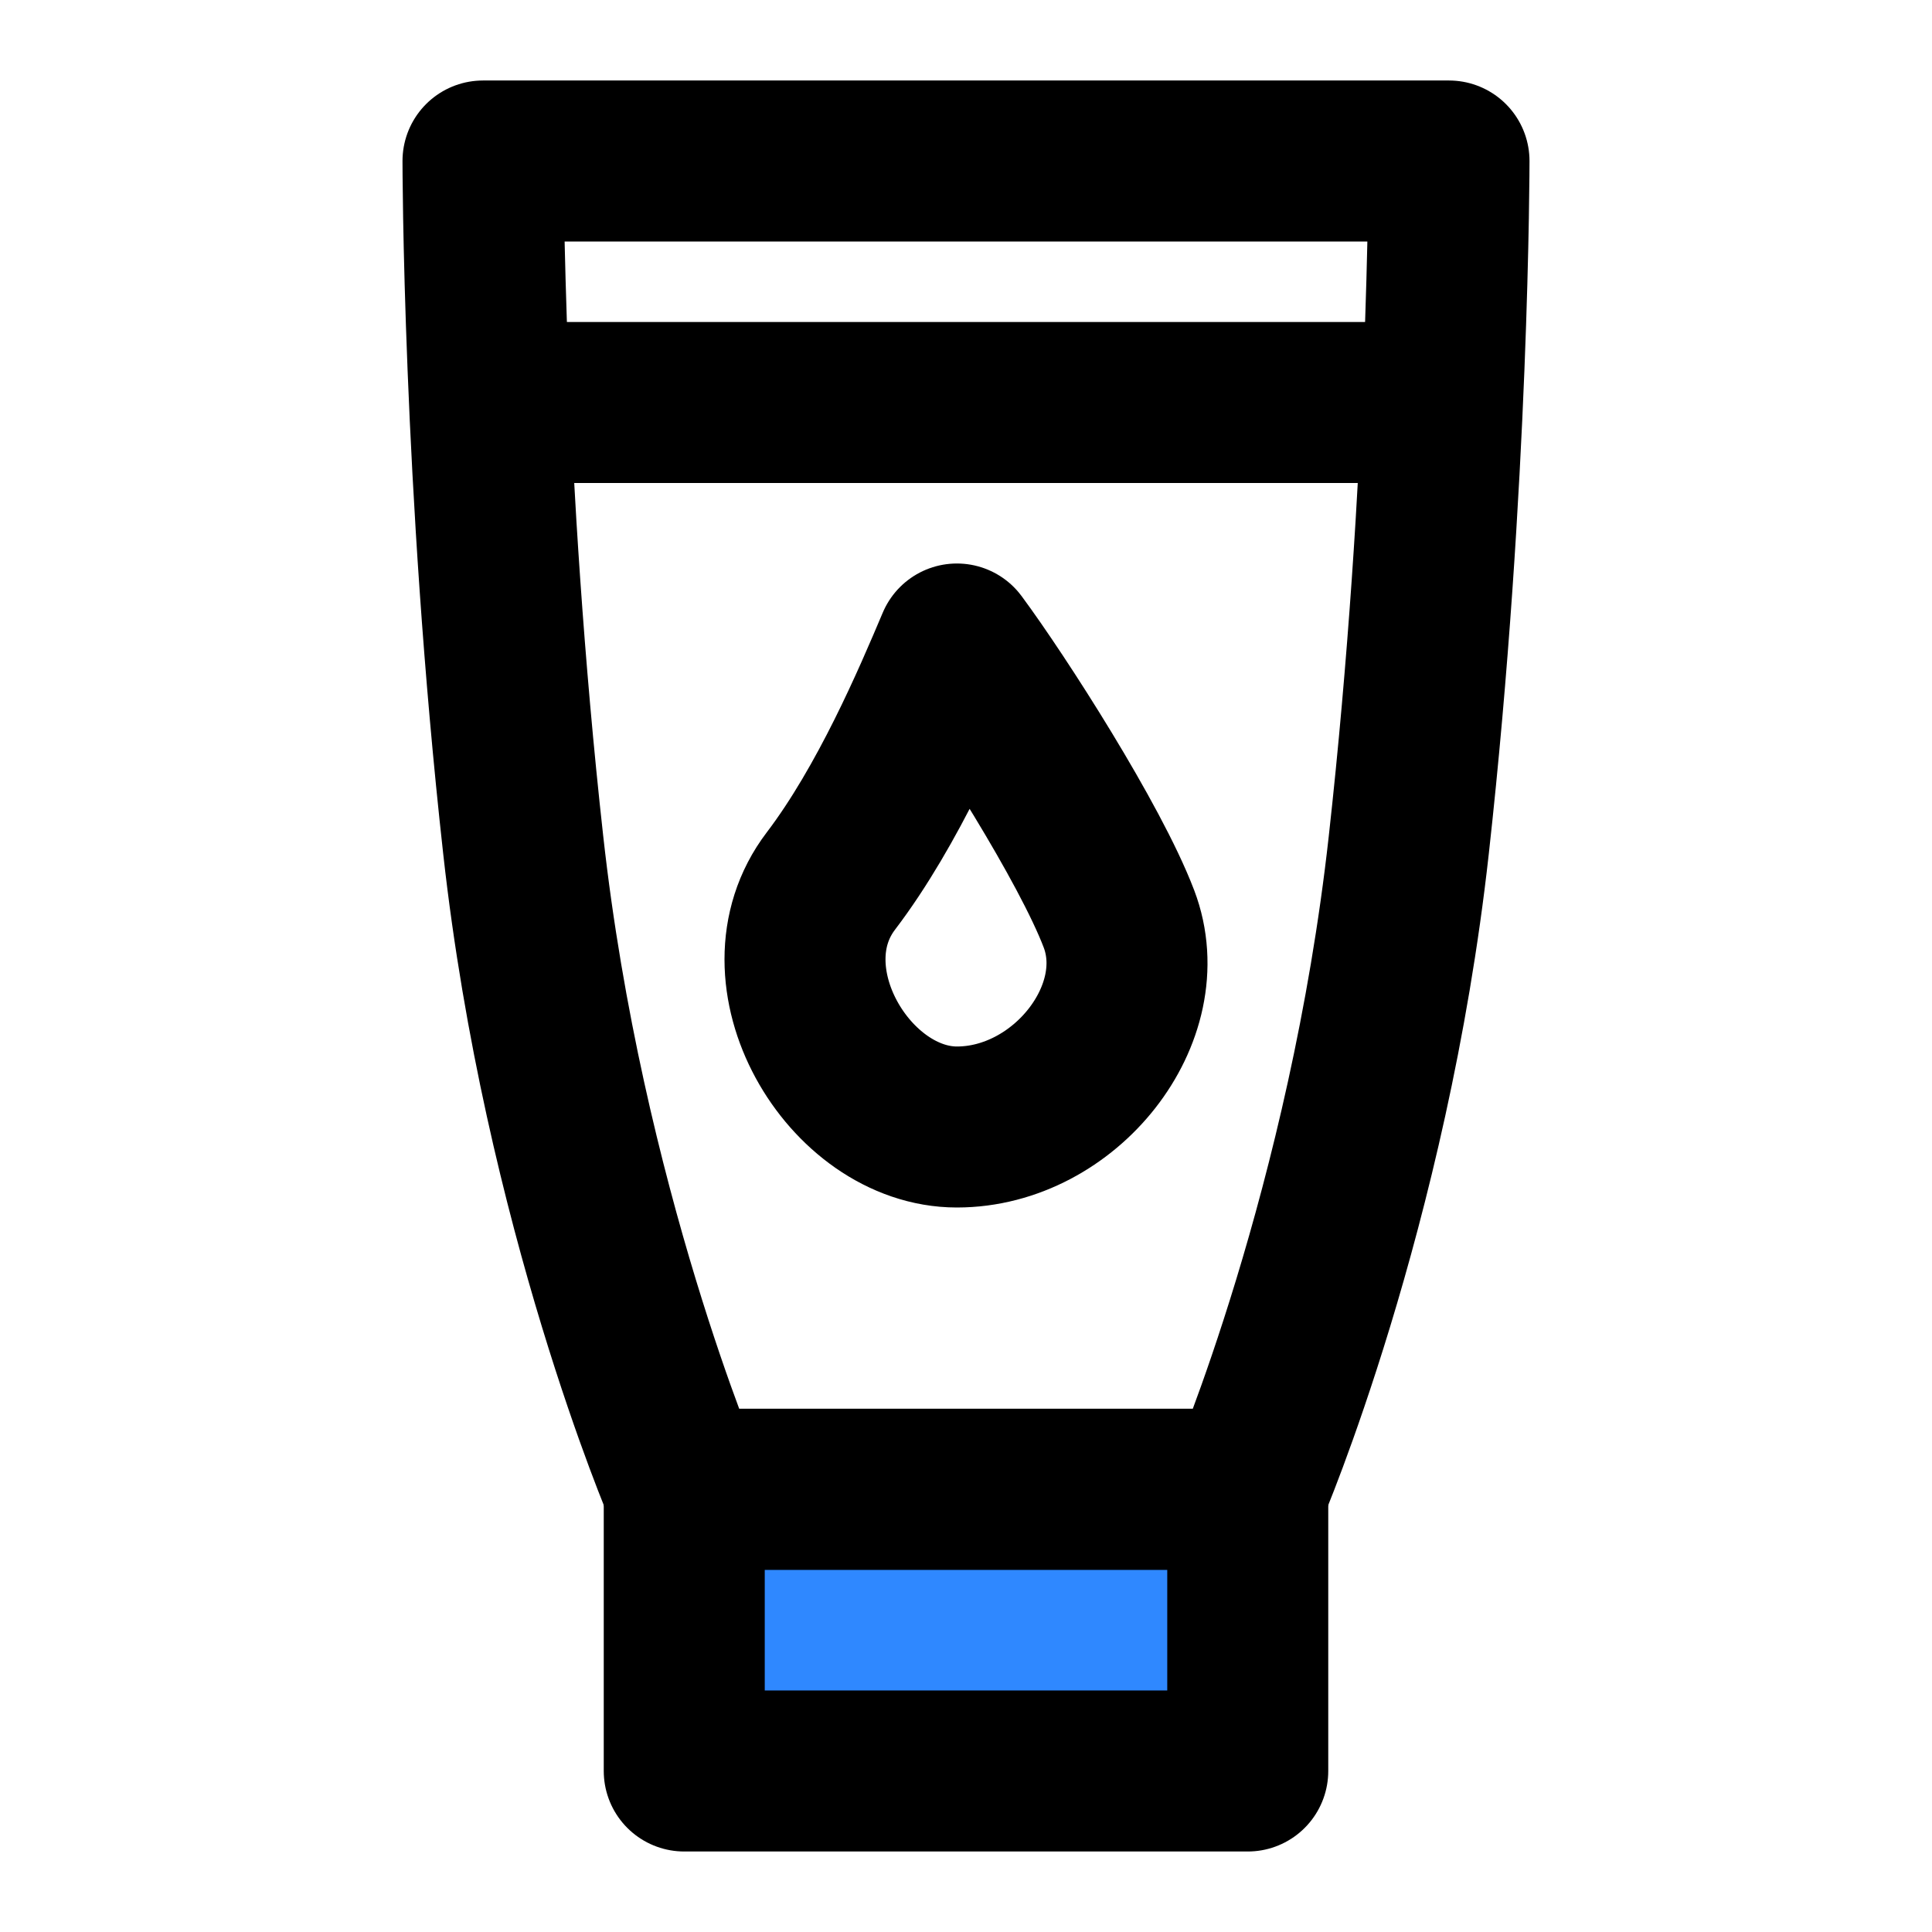
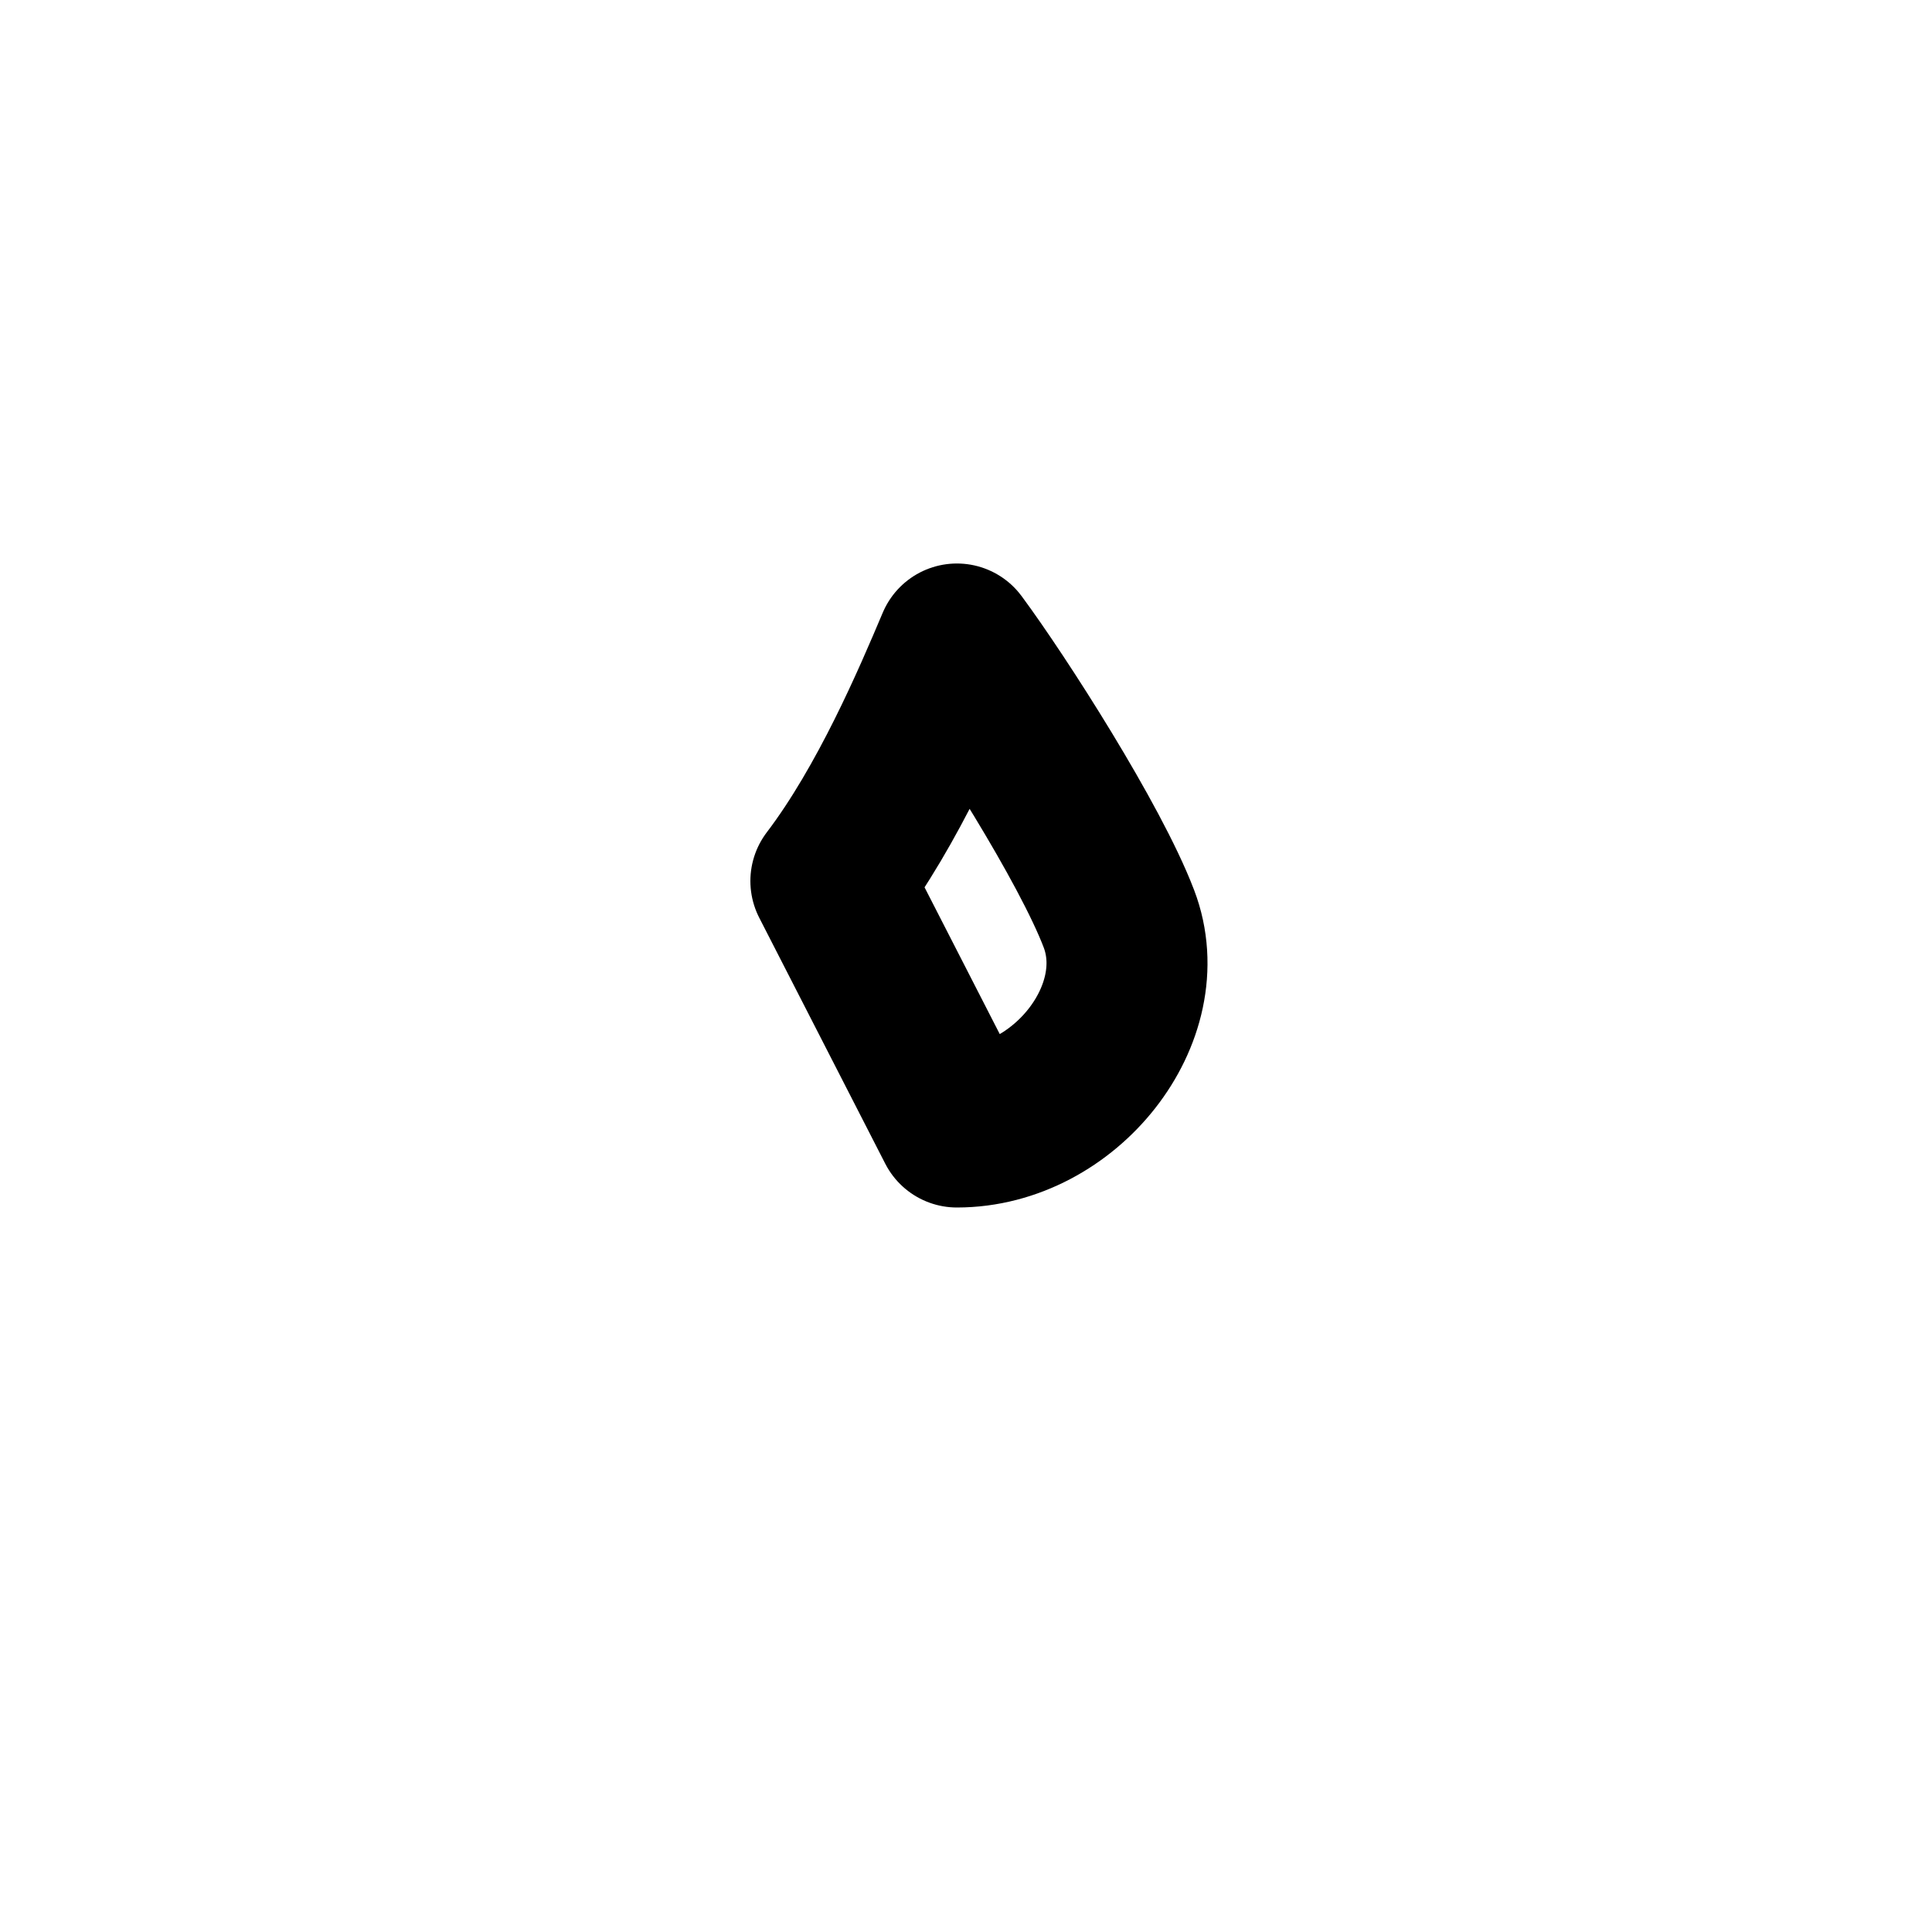
<svg xmlns="http://www.w3.org/2000/svg" width="800px" height="800px" viewBox="0 0 48 48" fill="none">
-   <rect x="17" y="37" width="14" height="7" fill="#2F88FF" stroke="#000000" stroke-width="4" stroke-linecap="round" stroke-linejoin="round" />
-   <path d="M36 4H12C12 4 12 12 13 21C14 30 17 37 17 37H31C31 37 34 30 35 21C36 12 36 4 36 4Z" stroke="#000000" stroke-width="4" stroke-linecap="round" stroke-linejoin="round" />
-   <path d="M20.643 21.889C22.074 20.008 23.178 17.41 23.774 16C24.818 17.41 27.084 20.948 27.8 22.829C28.694 25.179 26.458 28 23.774 28C21.09 28 18.854 24.239 20.643 21.889Z" stroke="#000000" stroke-width="4" stroke-linecap="round" stroke-linejoin="round" />
-   <path d="M13 10L35 10" stroke="#000000" stroke-width="4" stroke-linecap="round" stroke-linejoin="round" />
+   <path d="M20.643 21.889C22.074 20.008 23.178 17.41 23.774 16C24.818 17.41 27.084 20.948 27.8 22.829C28.694 25.179 26.458 28 23.774 28Z" stroke="#000000" stroke-width="4" stroke-linecap="round" stroke-linejoin="round" />
</svg>